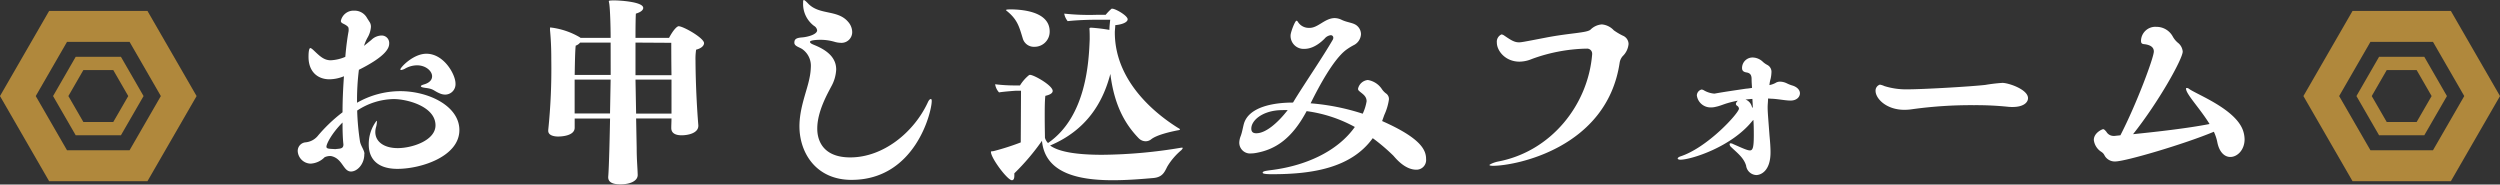
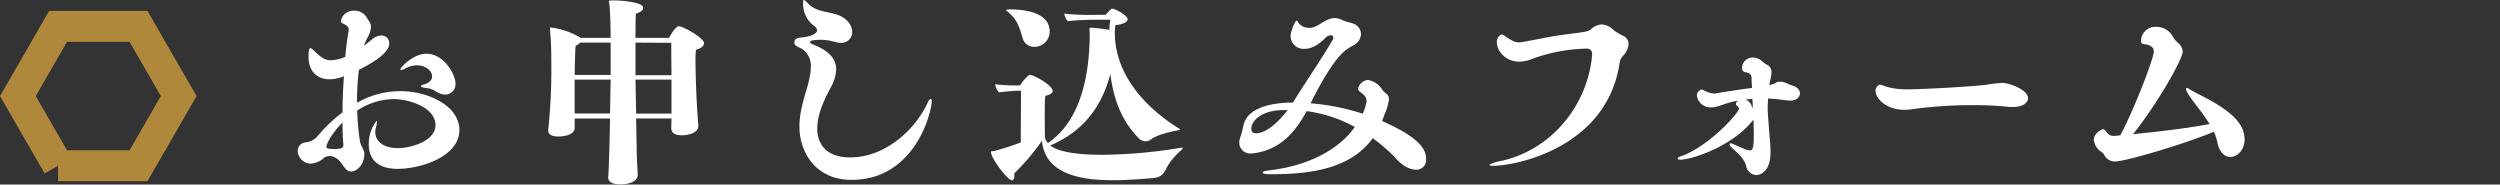
<svg xmlns="http://www.w3.org/2000/svg" viewBox="0 0 565.27 41.73">
  <rect x="0" y="0" width="565.27" height="41.73" fill="#333333" stroke="none" />
  <defs>
    <style>.cls-2,.cls-3{fill:none;stroke:#b0883c;stroke-miterlimit:10}.cls-2{stroke-width:7px}.cls-3{stroke-width:3px}</style>
  </defs>
  <g id="レイヤー_2" data-name="レイヤー 2">
    <g id="レイヤー_1-2" data-name="レイヤー 1">
      <path d="M82.37 34.92c0 2.16-1.57 3.86-3 3.86-1.79 0-1.88-2.94-4.5-3.49a2.83 2.83 0 00-1.48.27A4.8 4.8 0 0170.22 37a3 3 0 01-2.9-2.81 1.94 1.94 0 011.71-2 4.09 4.09 0 002.71-1.33 35.17 35.17 0 015.71-5.47c0-2.67.13-5.48.32-8.15a8.87 8.87 0 01-3.27.69c-2.71 0-4.74-1.75-4.74-5.06 0-.37 0-2 .42-2 .13 0 .32.14.59.37 1.34 1.24 2.35 2.39 4 2.39a9.3 9.3 0 003.31-.78c.18-2.25.46-4.28.74-5.8a2.69 2.69 0 000-.55c0-.32-.14-.5-.55-.78-.6-.41-1.2-.46-1.2-1a2.93 2.93 0 013-2.31A3.2 3.2 0 0183 4.09l.64 1a2 2 0 01.23 1 5.57 5.57 0 01-.78 2.44 9.7 9.7 0 00-.78 1.84l1.65-1.34a3.45 3.45 0 012.26-1A1.7 1.7 0 0188 9.85c0 1-.69 2.85-6.85 5.93a55.54 55.54 0 00-.42 7.45 19.78 19.78 0 019.76-2.62c6.48 0 13.38 3.4 13.38 8.79 0 6-8.69 8.78-14 8.78-4.88 0-6.49-2.62-6.49-5.47a8.66 8.66 0 011.75-5.38c.09 0 .09 0 .09.23a4.74 4.74 0 01-.23 1.29 4.43 4.43 0 00-.13 1c0 2.21 2 3.64 5.06 3.64 3.31 0 8.55-1.75 8.55-5.15 0-4.24-6.34-5.94-9.47-5.94a15.38 15.38 0 00-8.24 2.6 55.28 55.28 0 00.64 7c.19 1 .92 1.88 1 2.66zm-4.74-2.44c-.14-1.38-.18-3-.18-4.78-2.35 2.34-3.64 4.78-3.64 5.47 0 .51.65.46 2 .55 1-.14 1.84 0 1.84-1.06zm21.9-11.32c-1.57-.64-1.38-1.06-3.36-1.29-.6-.09-1-.18-1-.36s.23-.28.83-.46c1.19-.37 1.7-1.06 1.7-1.8 0-1.19-1.43-2.48-3.41-2.48a5.53 5.53 0 00-2.76.78 2.57 2.57 0 01-.82.28c-.1 0-.19-.05-.19-.14 0-.42 2.9-3.54 5.89-3.54 4 0 6.58 4.73 6.58 6.71a2.35 2.35 0 01-2.35 2.53 3.1 3.1 0 01-1.11-.23zm58.37 7.27c0 1.75-2.48 2.16-3.77 2.16-1.06 0-2.35-.27-2.35-1.65v-.05c0-.69.05-1.38.05-2.11h-8l.13 6.71c0 2.67.19 4.33.23 6.07 0 1.34-1.65 2.12-3.91 2.12-1.47 0-2.76-.32-2.76-1.61V40c.19-2 .37-10.26.42-13.2h-8v2.07c0 1.88-3.08 2-3.73 2-1.2 0-2.25-.37-2.25-1.29v-.18a134 134 0 00.69-15.92c0-1.06 0-3.73-.28-6.58a3.62 3.62 0 010-.55c0-.09 0-.14.09-.14a17 17 0 016.62 2.21l.19.14h6.8c0-2.76-.13-6.26-.27-7.41-.05-.51-.14-.78-.14-.87s0-.19 1.24-.19c1 0 6.54.28 6.54 1.7 0 .42-.42.92-1.66 1.29-.05.51-.09 2.58-.09 5.48h7.59c1.06-2 1.88-2.63 2.16-2.63 1.06 0 5.75 2.67 5.75 3.82 0 .6-.64 1.2-1.79 1.48a13.48 13.48 0 00-.14 2.48s0 6.81.64 14.63zM138.07 18h-8.14v7.66h8zm0-8.37h-6.9a2.19 2.19 0 01-1 .69c-.14 1.29-.18 3.87-.23 6.63h8.14zm5.62 0V17h8.14c-.05-3.22-.05-6.31-.05-7.32zm8.14 8.37h-8.14l.14 7.69h8zm40.71 22.67c-8.1 0-11.78-6.21-11.78-12.1 0-4.19 1.7-8 2.26-10.86a13.86 13.86 0 00.32-2.62 4.58 4.58 0 00-1.84-3.91c-.65-.51-1.89-.69-1.89-1.52s.46-1.1 1.75-1.2 3.4-.68 3.4-1.6a1.37 1.37 0 00-.69-1 6.19 6.19 0 01-2.48-5.2c0-.46 0-.64.18-.64s.51.32 1 .83c2.58 2.62 6.63 1.29 9 4.09a3.56 3.56 0 01.92 2.3 2.42 2.42 0 01-2.63 2.44 5.36 5.36 0 01-1.38-.23 11.24 11.24 0 00-3.09-.45c-1.29 0-2.44.14-2.44.46s.46.5 1 .73c3.31 1.34 4.92 3.13 4.92 5.52a8.6 8.6 0 01-1.1 3.82c-.78 1.52-3.18 5.62-3.18 9.53 0 1 .05 6.53 7.46 6.53s14.32-5.59 17.5-12.36c.23-.55.5-.83.69-.83s.23.14.23.47c0 2.43-3.73 17.8-18.13 17.8zm38.32-20.15h-1.25s-2.57.18-3.72.37a3.42 3.42 0 01-.88-1.84 36 36 0 004.56.27h1.06a9.13 9.13 0 012-2.3.41.41 0 01.28-.09c.87 0 5.11 2.39 5.11 3.63 0 .42-.42.83-1.66 1.11-.14 1.24-.14 3-.14 4.65 0 2.25.05 4.32.05 4.83a2.83 2.83 0 00.69 1.19c8.74-6 9.24-18.63 9.43-23.46 0-.69 0-1.56-.05-2.26v-.23c0-.05.09-.13.41-.13a39.24 39.24 0 014.1.5c0-.73.09-1.51.18-2.3h-2.71c-.74 0-4.05 0-6.91.32a3.71 3.71 0 01-.78-1.7 52.94 52.94 0 007.32.27H250a10.51 10.51 0 011.34-1.38.3.3 0 01.18 0c.69 0 3.45 1.56 3.45 2.39 0 .6-1 1.15-2.8 1.33 0 .56-.1 1.11-.1 1.66 0 11.82 10.54 19.23 14.31 21.58.23.13.42.23.42.32s-.14.18-.56.23c-1.61.32-4.64 1-5.93 2a2 2 0 01-1.24.46 2.22 2.22 0 01-1.57-.65c-3.13-3.22-5.56-7.5-6.44-14.58-1.65 6.39-5.33 12.7-13.62 16.19 2.16 1.6 6.76 2.1 11.77 2.1a112 112 0 0017.9-1.61h.23a.11.11 0 01.09.1 1.65 1.65 0 01-.32.46 14.71 14.71 0 00-3.18 3.72c-.64 1.29-1.1 2.39-3.13 2.58-2.62.23-5.88.5-9.2.5-7.59 0-15.32-1.51-16-8.92a51.35 51.35 0 01-6.25 7.36v.51c0 .78-.23 1.05-.55 1.05-1 0-4.74-5-4.74-6.39 0-.23.23-.09.74-.23a55.81 55.81 0 006-1.93zm-2.58-18.4c2.53 0 9.06.36 9.06 5a3.41 3.41 0 01-3.45 3.46 2.6 2.6 0 01-2.62-1.84c-.83-2.72-1.2-4.33-3.68-6.31-.09-.09-.14-.14-.14-.18s.09 0 .23-.09zm84.23 25.25c9.06 4 9.94 6.72 9.94 8.61a2.18 2.18 0 01-2.21 2.39c-2.26 0-4.14-1.93-5.15-3.13a43.19 43.19 0 00-4.7-4c-4.87 6.77-13.71 8.15-22.72 8.15-.6 0-2.17 0-2.17-.33s.6-.41 1.52-.55c8.05-.92 15.37-4.23 19.32-9.8a31.24 31.24 0 00-10.9-3.58c-3.27 6.11-6.95 8.69-11.55 9.47a6.21 6.21 0 01-.92.09 2.45 2.45 0 01-2.76-2.48 4.58 4.58 0 01.33-1.47c.32-.83.5-2 .73-2.81 1.11-3.63 6.3-4.74 11.09-4.74l.5-.83c2.63-4.23 6.17-9.38 8.47-13.34a.91.91 0 00.14-.46.56.56 0 00-.6-.6 2.15 2.15 0 00-1.38.79c-2 2-3.64 2.3-4.56 2.3A2.94 2.94 0 01291.81 8c0-.69 1-3.31 1.33-3.31.14 0 .23.09.37.32A2.87 2.87 0 00296 6.3h.14c1.89 0 3.45-2.21 5.66-2.21a3.75 3.75 0 011.61.42c1.38.64 2.67.6 3.5 1.38a2.51 2.51 0 01.82 1.84 2.93 2.93 0 01-1.47 2.39 13.68 13.68 0 00-2 1.24c-2.81 2.21-5.94 8-7.92 12a50.85 50.85 0 0111.78 2.35 10.52 10.52 0 00.88-2.81c0-1.33-1.2-1.79-1.8-2.44a.63.63 0 01-.14-.37 2.51 2.51 0 012.21-2 4.7 4.7 0 013.22 2.11 4 4 0 001 1 1.54 1.54 0 01.56 1.29A12.69 12.69 0 01313 26zm-23.42-2.44c-3.82.28-6.16 2.35-6.16 4.15 0 1 .73 1.05 1.15 1.05 2.11 0 4.83-2.34 7.08-5.24-.69 0-1.38 0-2.07.04zM360 12.19a1.14 1.14 0 00-1.26-1.19h-.23a38 38 0 00-12.15 2.34 7.4 7.4 0 01-2.8.6c-3.18 0-5.11-2.44-5.11-4.32a1.8 1.8 0 011.06-1.84 1.41 1.41 0 01.55.22c1.47 1 2.3 1.57 3.36 1.57.5 0 .6 0 6.07-1.06s9.25-1.06 10.12-1.79a4.06 4.06 0 012.58-1.2 4.16 4.16 0 012.71 1.34 15 15 0 002 1.19 2.07 2.07 0 011.33 1.89 4.33 4.33 0 01-1.33 2.76 2.94 2.94 0 00-.69 1.52c-2.9 19.32-23.65 23.27-28.61 23.27-.6 0-.83-.09-.83-.18s.83-.55 1.93-.78c12-2.26 20.38-12.79 21.3-24.25zm36.23 15.14c-4.74 5.93-13.9 8.78-16.29 8.78-.37 0-.6-.13-.6-.27s.19-.32.56-.46c6.21-2 13.29-9.85 13.29-10.81a.83.83 0 00-.41-.65.53.53 0 01-.28-.46.89.89 0 01.23-.46l.19-.23a21 21 0 00-2.35.56c-.78.22-1.7.64-2.62.82a4.22 4.22 0 01-1.11.14 3.13 3.13 0 01-3.17-2.71 1.44 1.44 0 011.06-1.34 1.25 1.25 0 01.55.19 5.5 5.5 0 002.25.73h.19c2-.37 4.55-.73 7-1.1a14 14 0 001.43-.19c-.05-.69-.1-1.38-.1-2 0-.83-.27-1.34-1.1-1.48-.55-.09-1.06-.27-1.06-1a2.38 2.38 0 012.43-2.39 3.43 3.43 0 012.3 1 4.64 4.64 0 001 .69 1.75 1.75 0 01.92 1.7 7.79 7.79 0 01-.19 1.43 7.68 7.68 0 00-.27 1.42 5 5 0 001.33-.46 1.93 1.93 0 011.1-.32 3.67 3.67 0 011.48.37 8.3 8.3 0 001.42.55c1.06.37 1.57 1.06 1.57 1.7 0 .88-.78 1.66-2.12 1.66-1.1 0-2.62-.32-4.09-.41-.33 0-.69-.05-1-.05 0 .69-.09 1.33-.09 1.93 0 1.15.09 2 .42 6.44.13 1.34.23 2.67.23 3.78 0 4.32-2.26 5.15-3.22 5.15a2.43 2.43 0 01-2.3-2.12c-.51-1.79-2.07-2.94-3.36-4.18a1 1 0 01-.37-.65c0-.14.05-.23.23-.23a1.4 1.4 0 01.6.19c2 .87 3.13 1.42 3.77 1.42s.87-.69.87-3.4c0-1 0-2.21-.09-3.5zm-1.57-4.83a2.32 2.32 0 011.43 1.56 1.87 1.87 0 00.23.37c0-.69-.05-1.38-.09-2.07zm30.41-3.36a4 4 0 011 .32 16.35 16.35 0 005.25.74c3.4 0 14-.6 17.57-1a37.3 37.3 0 013.87-.46c1.38 0 5.79 1.48 5.79 3.45 0 1.06-1.15 2-3.45 2a8.79 8.79 0 01-1.1-.05 70.5 70.5 0 00-7.68-.36 97.06 97.06 0 00-14 .92 11.41 11.41 0 01-1.71.13c-4.14 0-6.53-2.57-6.53-4.28a1.41 1.41 0 011-1.42zm54.37 11.45C483.12 23.46 487 13 487 11.64c0-1-.83-1.43-1.84-1.61-.56-.09-1.06 0-1.06-.78v-.09a3.24 3.24 0 013.49-3.09 4.18 4.18 0 013.68 2.17 4.9 4.9 0 001.16 1.42 2.83 2.83 0 011.1 2c0 1.61-5.38 11.32-11.23 18.68 5.43-.55 12.43-1.34 17.3-2.3-1.84-3-4.46-5.85-5.15-7.36a2.14 2.14 0 01-.18-.6.17.17 0 01.18-.19.9.9 0 01.55.23c1.75 1.25 10.26 4.47 12.1 9.21a6.48 6.48 0 01.42 2.16c0 2.39-1.62 4-3.23 4-1.24 0-2.48-1-2.94-3.35a10 10 0 00-.78-2.35c-6.58 2.76-20 6.72-22.31 6.72a2.64 2.64 0 01-2.17-1c-.32-.41-.32-.74-.92-1.15a3.7 3.7 0 01-1.74-2.71c0-1.61 1.88-2.44 2.11-2.44s.46.27.74.6a1.86 1.86 0 001.56.92h.28z" fill="#fff" />
-       <path class="cls-2" d="M533.95 37.47l-9.09-15.75 9.09-15.75h18.19l9.09 15.75-9.09 15.75h-18.19z" />
-       <path class="cls-3" d="M538.79 29.08l-4.25-7.36 4.25-7.37h8.5l4.25 7.37-4.25 7.36h-8.5z" />
-       <path class="cls-2" d="M13.13 37.47L4.04 21.72l9.09-15.75h18.19l9.09 15.75-9.09 15.75H13.13z" />
-       <path class="cls-3" d="M17.98 29.08l-4.25-7.36 4.25-7.37h8.5l4.25 7.37-4.25 7.36h-8.5z" />
+       <path class="cls-2" d="M13.13 37.47L4.04 21.72l9.09-15.75h18.19l9.09 15.75-9.09 15.75H13.13" />
    </g>
  </g>
</svg>